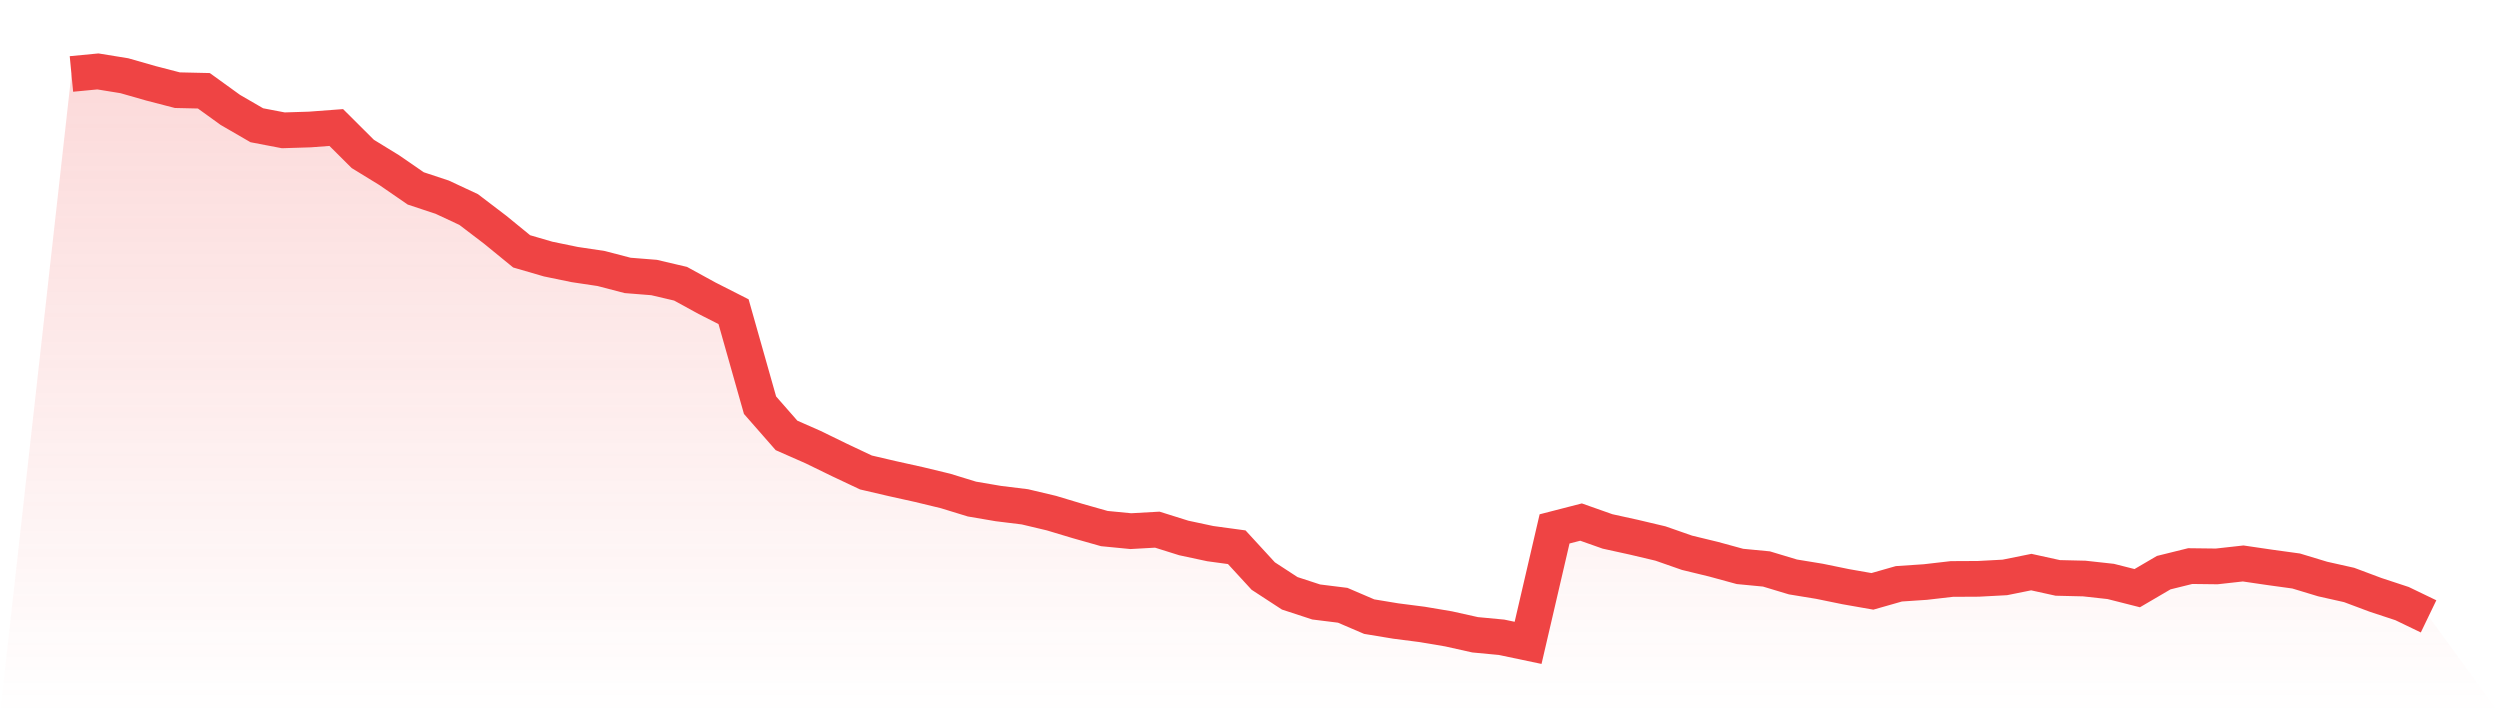
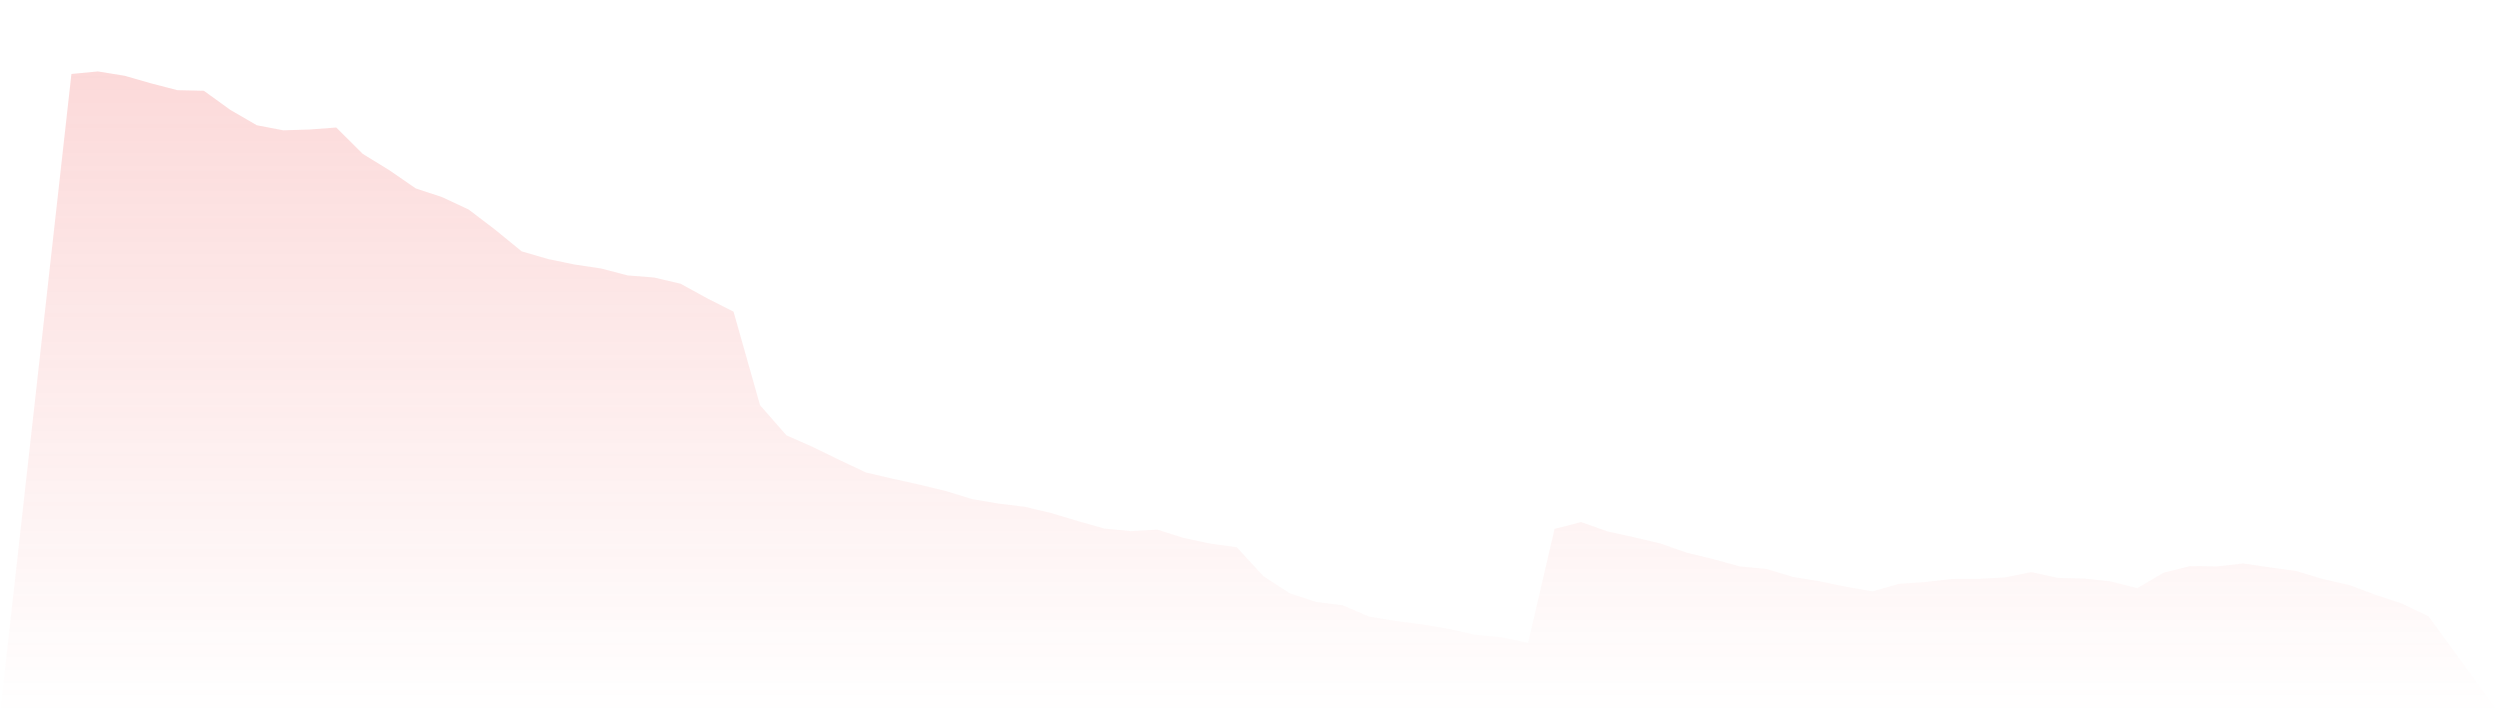
<svg xmlns="http://www.w3.org/2000/svg" viewBox="0 0 140 40">
  <defs>
    <linearGradient id="gradient" x1="0" x2="0" y1="0" y2="1">
      <stop offset="0%" stop-color="#ef4444" stop-opacity="0.2" />
      <stop offset="100%" stop-color="#ef4444" stop-opacity="0" />
    </linearGradient>
  </defs>
  <path d="M4,4.142 L4,4.142 L5.483,4 L6.966,4.241 L8.449,4.665 L9.933,5.05 L11.416,5.084 L12.899,6.155 L14.382,7.014 L15.865,7.298 L17.348,7.252 L18.831,7.141 L20.315,8.619 L21.798,9.529 L23.281,10.551 L24.764,11.042 L26.247,11.735 L27.73,12.865 L29.213,14.076 L30.697,14.508 L32.18,14.814 L33.663,15.036 L35.146,15.423 L36.629,15.541 L38.112,15.889 L39.596,16.702 L41.079,17.455 L42.562,22.691 L44.045,24.383 L45.528,25.036 L47.011,25.759 L48.494,26.459 L49.978,26.805 L51.461,27.134 L52.944,27.492 L54.427,27.947 L55.91,28.2 L57.393,28.382 L58.876,28.734 L60.36,29.18 L61.843,29.6 L63.326,29.744 L64.809,29.661 L66.292,30.126 L67.775,30.443 L69.258,30.645 L70.742,32.259 L72.225,33.226 L73.708,33.711 L75.191,33.895 L76.674,34.531 L78.157,34.776 L79.64,34.967 L81.124,35.217 L82.607,35.548 L84.09,35.688 L85.573,36 L87.056,29.618 L88.539,29.236 L90.022,29.76 L91.506,30.086 L92.989,30.437 L94.472,30.955 L95.955,31.315 L97.438,31.72 L98.921,31.862 L100.404,32.309 L101.888,32.552 L103.371,32.856 L104.854,33.116 L106.337,32.693 L107.82,32.594 L109.303,32.423 L110.787,32.415 L112.27,32.336 L113.753,32.037 L115.236,32.363 L116.719,32.398 L118.202,32.561 L119.685,32.937 L121.169,32.068 L122.652,31.701 L124.135,31.719 L125.618,31.554 L127.101,31.772 L128.584,31.976 L130.067,32.425 L131.551,32.758 L133.034,33.313 L134.517,33.802 L136,34.517 L140,40 L0,40 z" fill="url(#gradient)" />
-   <path d="M4,4.142 L4,4.142 L5.483,4 L6.966,4.241 L8.449,4.665 L9.933,5.05 L11.416,5.084 L12.899,6.155 L14.382,7.014 L15.865,7.298 L17.348,7.252 L18.831,7.141 L20.315,8.619 L21.798,9.529 L23.281,10.551 L24.764,11.042 L26.247,11.735 L27.73,12.865 L29.213,14.076 L30.697,14.508 L32.18,14.814 L33.663,15.036 L35.146,15.423 L36.629,15.541 L38.112,15.889 L39.596,16.702 L41.079,17.455 L42.562,22.691 L44.045,24.383 L45.528,25.036 L47.011,25.759 L48.494,26.459 L49.978,26.805 L51.461,27.134 L52.944,27.492 L54.427,27.947 L55.91,28.2 L57.393,28.382 L58.876,28.734 L60.36,29.18 L61.843,29.6 L63.326,29.744 L64.809,29.661 L66.292,30.126 L67.775,30.443 L69.258,30.645 L70.742,32.259 L72.225,33.226 L73.708,33.711 L75.191,33.895 L76.674,34.531 L78.157,34.776 L79.64,34.967 L81.124,35.217 L82.607,35.548 L84.09,35.688 L85.573,36 L87.056,29.618 L88.539,29.236 L90.022,29.76 L91.506,30.086 L92.989,30.437 L94.472,30.955 L95.955,31.315 L97.438,31.72 L98.921,31.862 L100.404,32.309 L101.888,32.552 L103.371,32.856 L104.854,33.116 L106.337,32.693 L107.82,32.594 L109.303,32.423 L110.787,32.415 L112.27,32.336 L113.753,32.037 L115.236,32.363 L116.719,32.398 L118.202,32.561 L119.685,32.937 L121.169,32.068 L122.652,31.701 L124.135,31.719 L125.618,31.554 L127.101,31.772 L128.584,31.976 L130.067,32.425 L131.551,32.758 L133.034,33.313 L134.517,33.802 L136,34.517" fill="none" stroke="#ef4444" stroke-width="2" />
</svg>